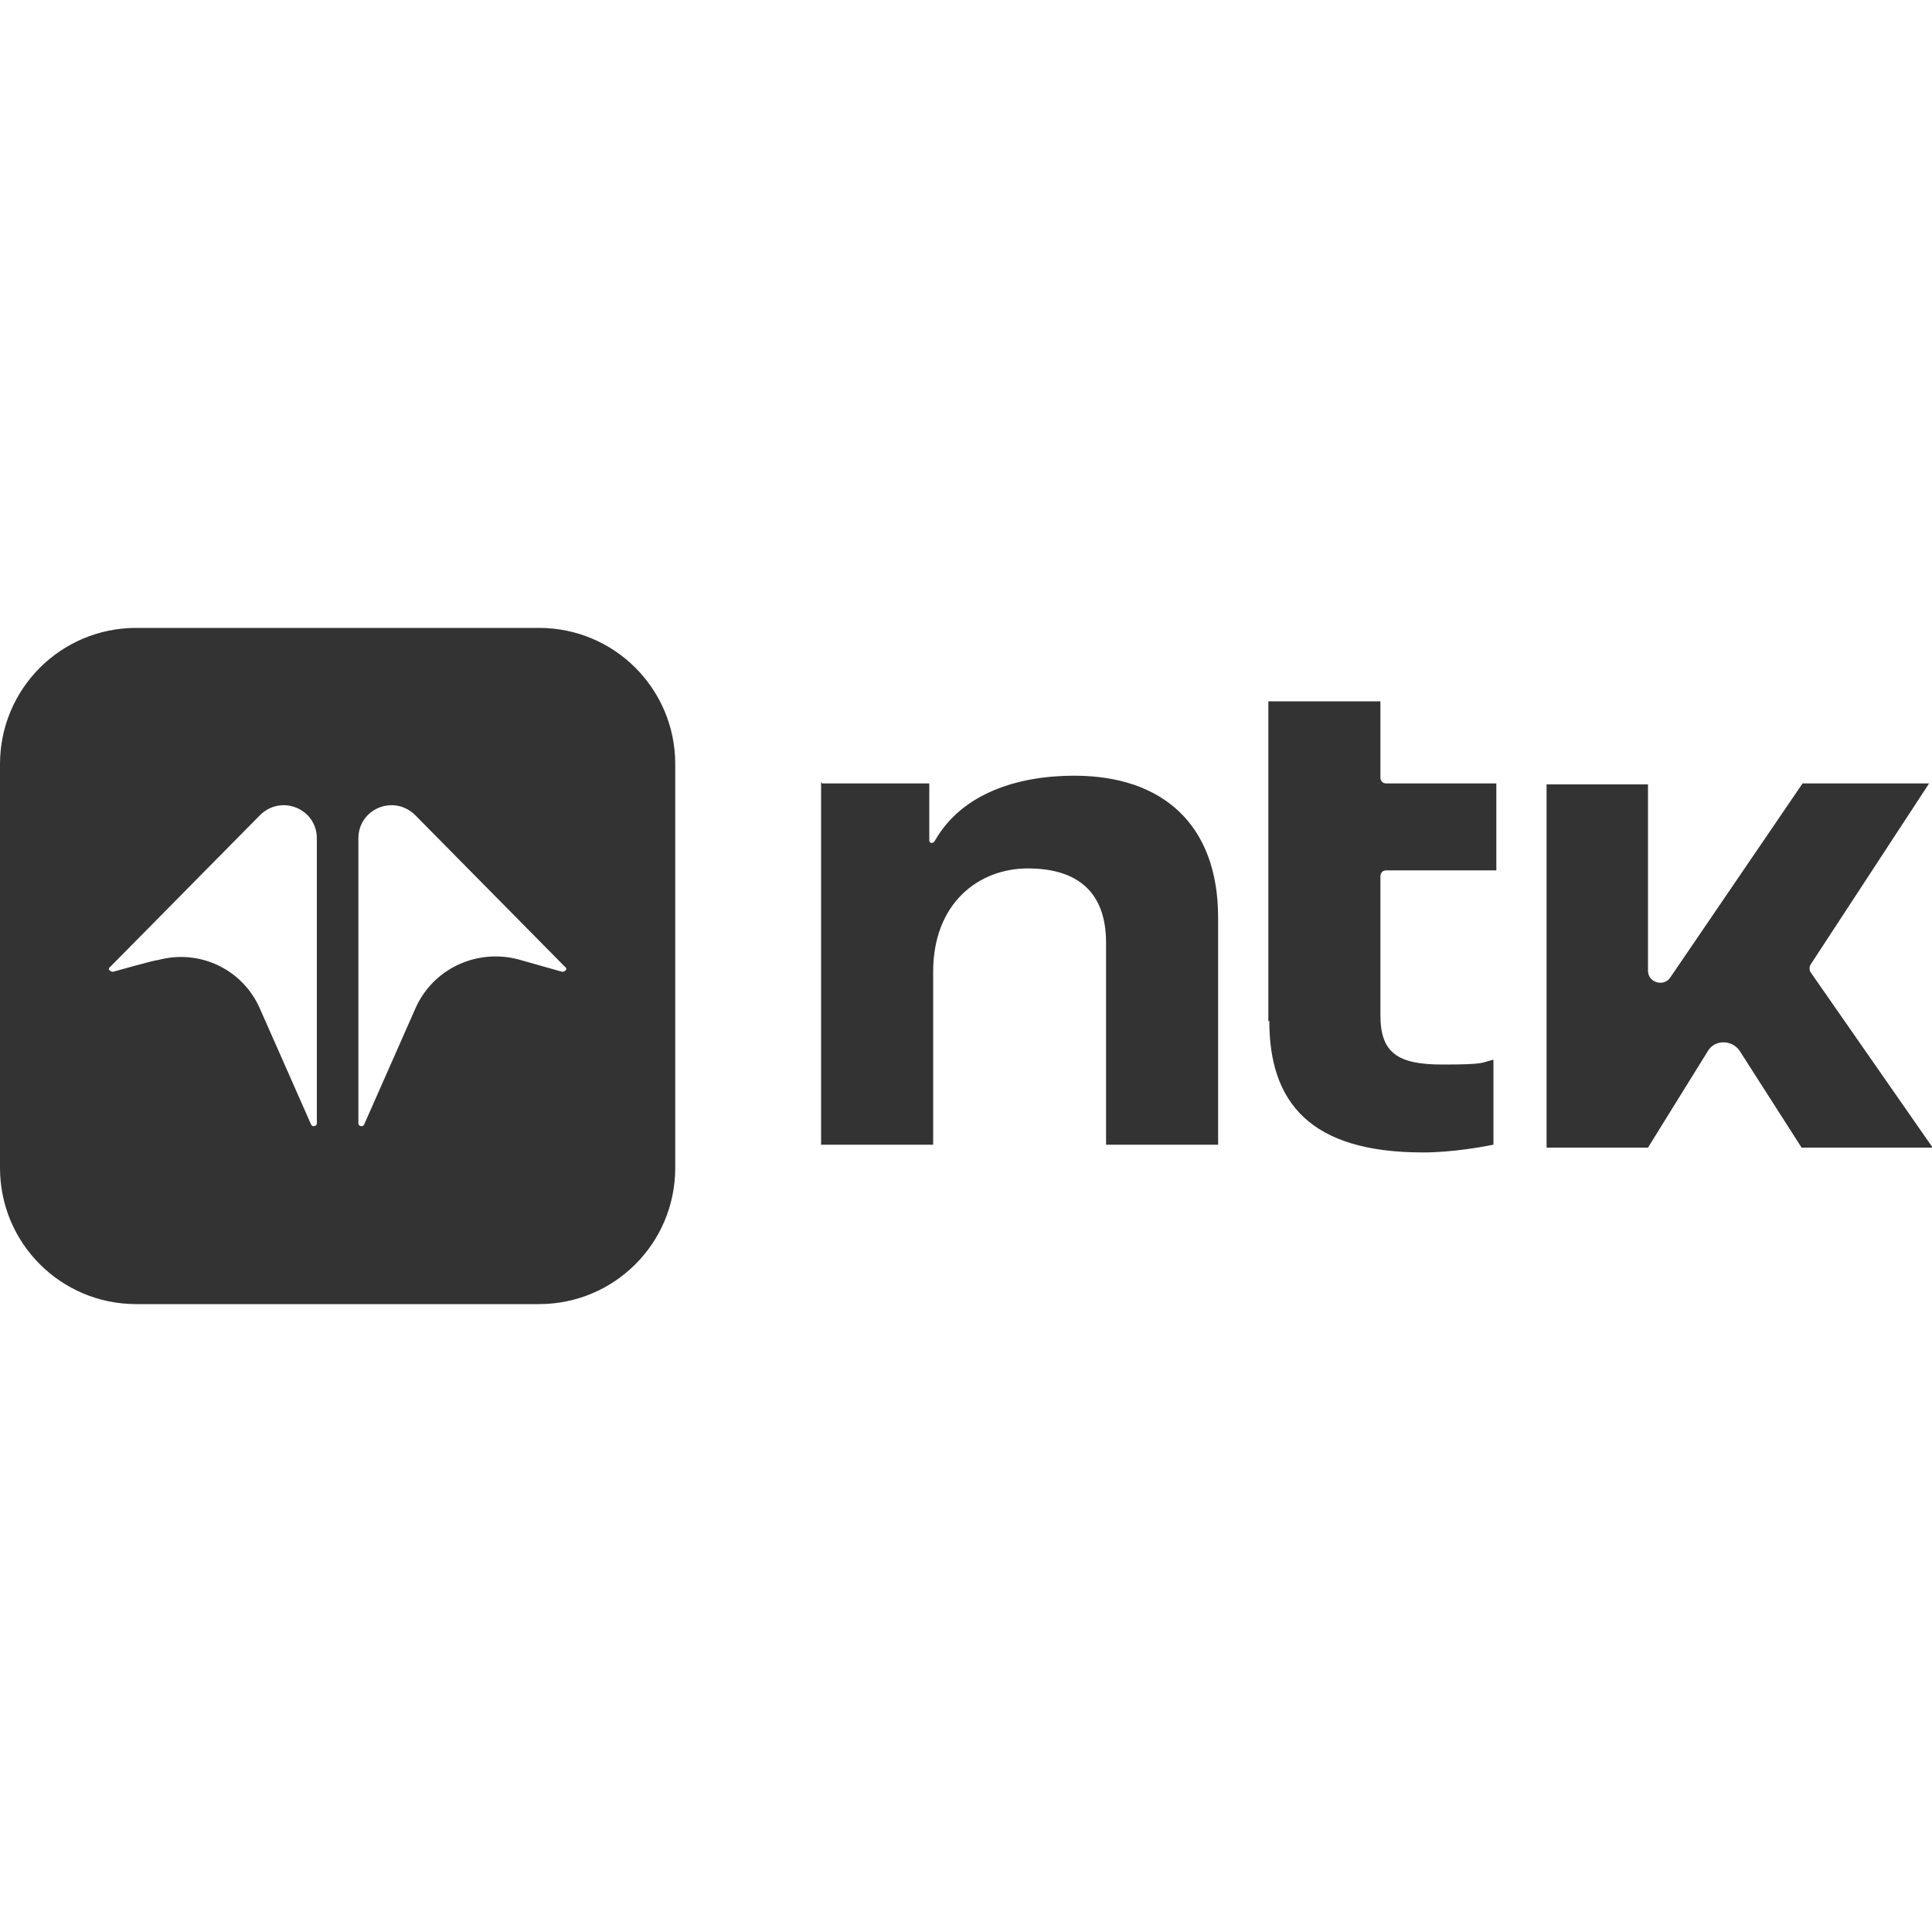
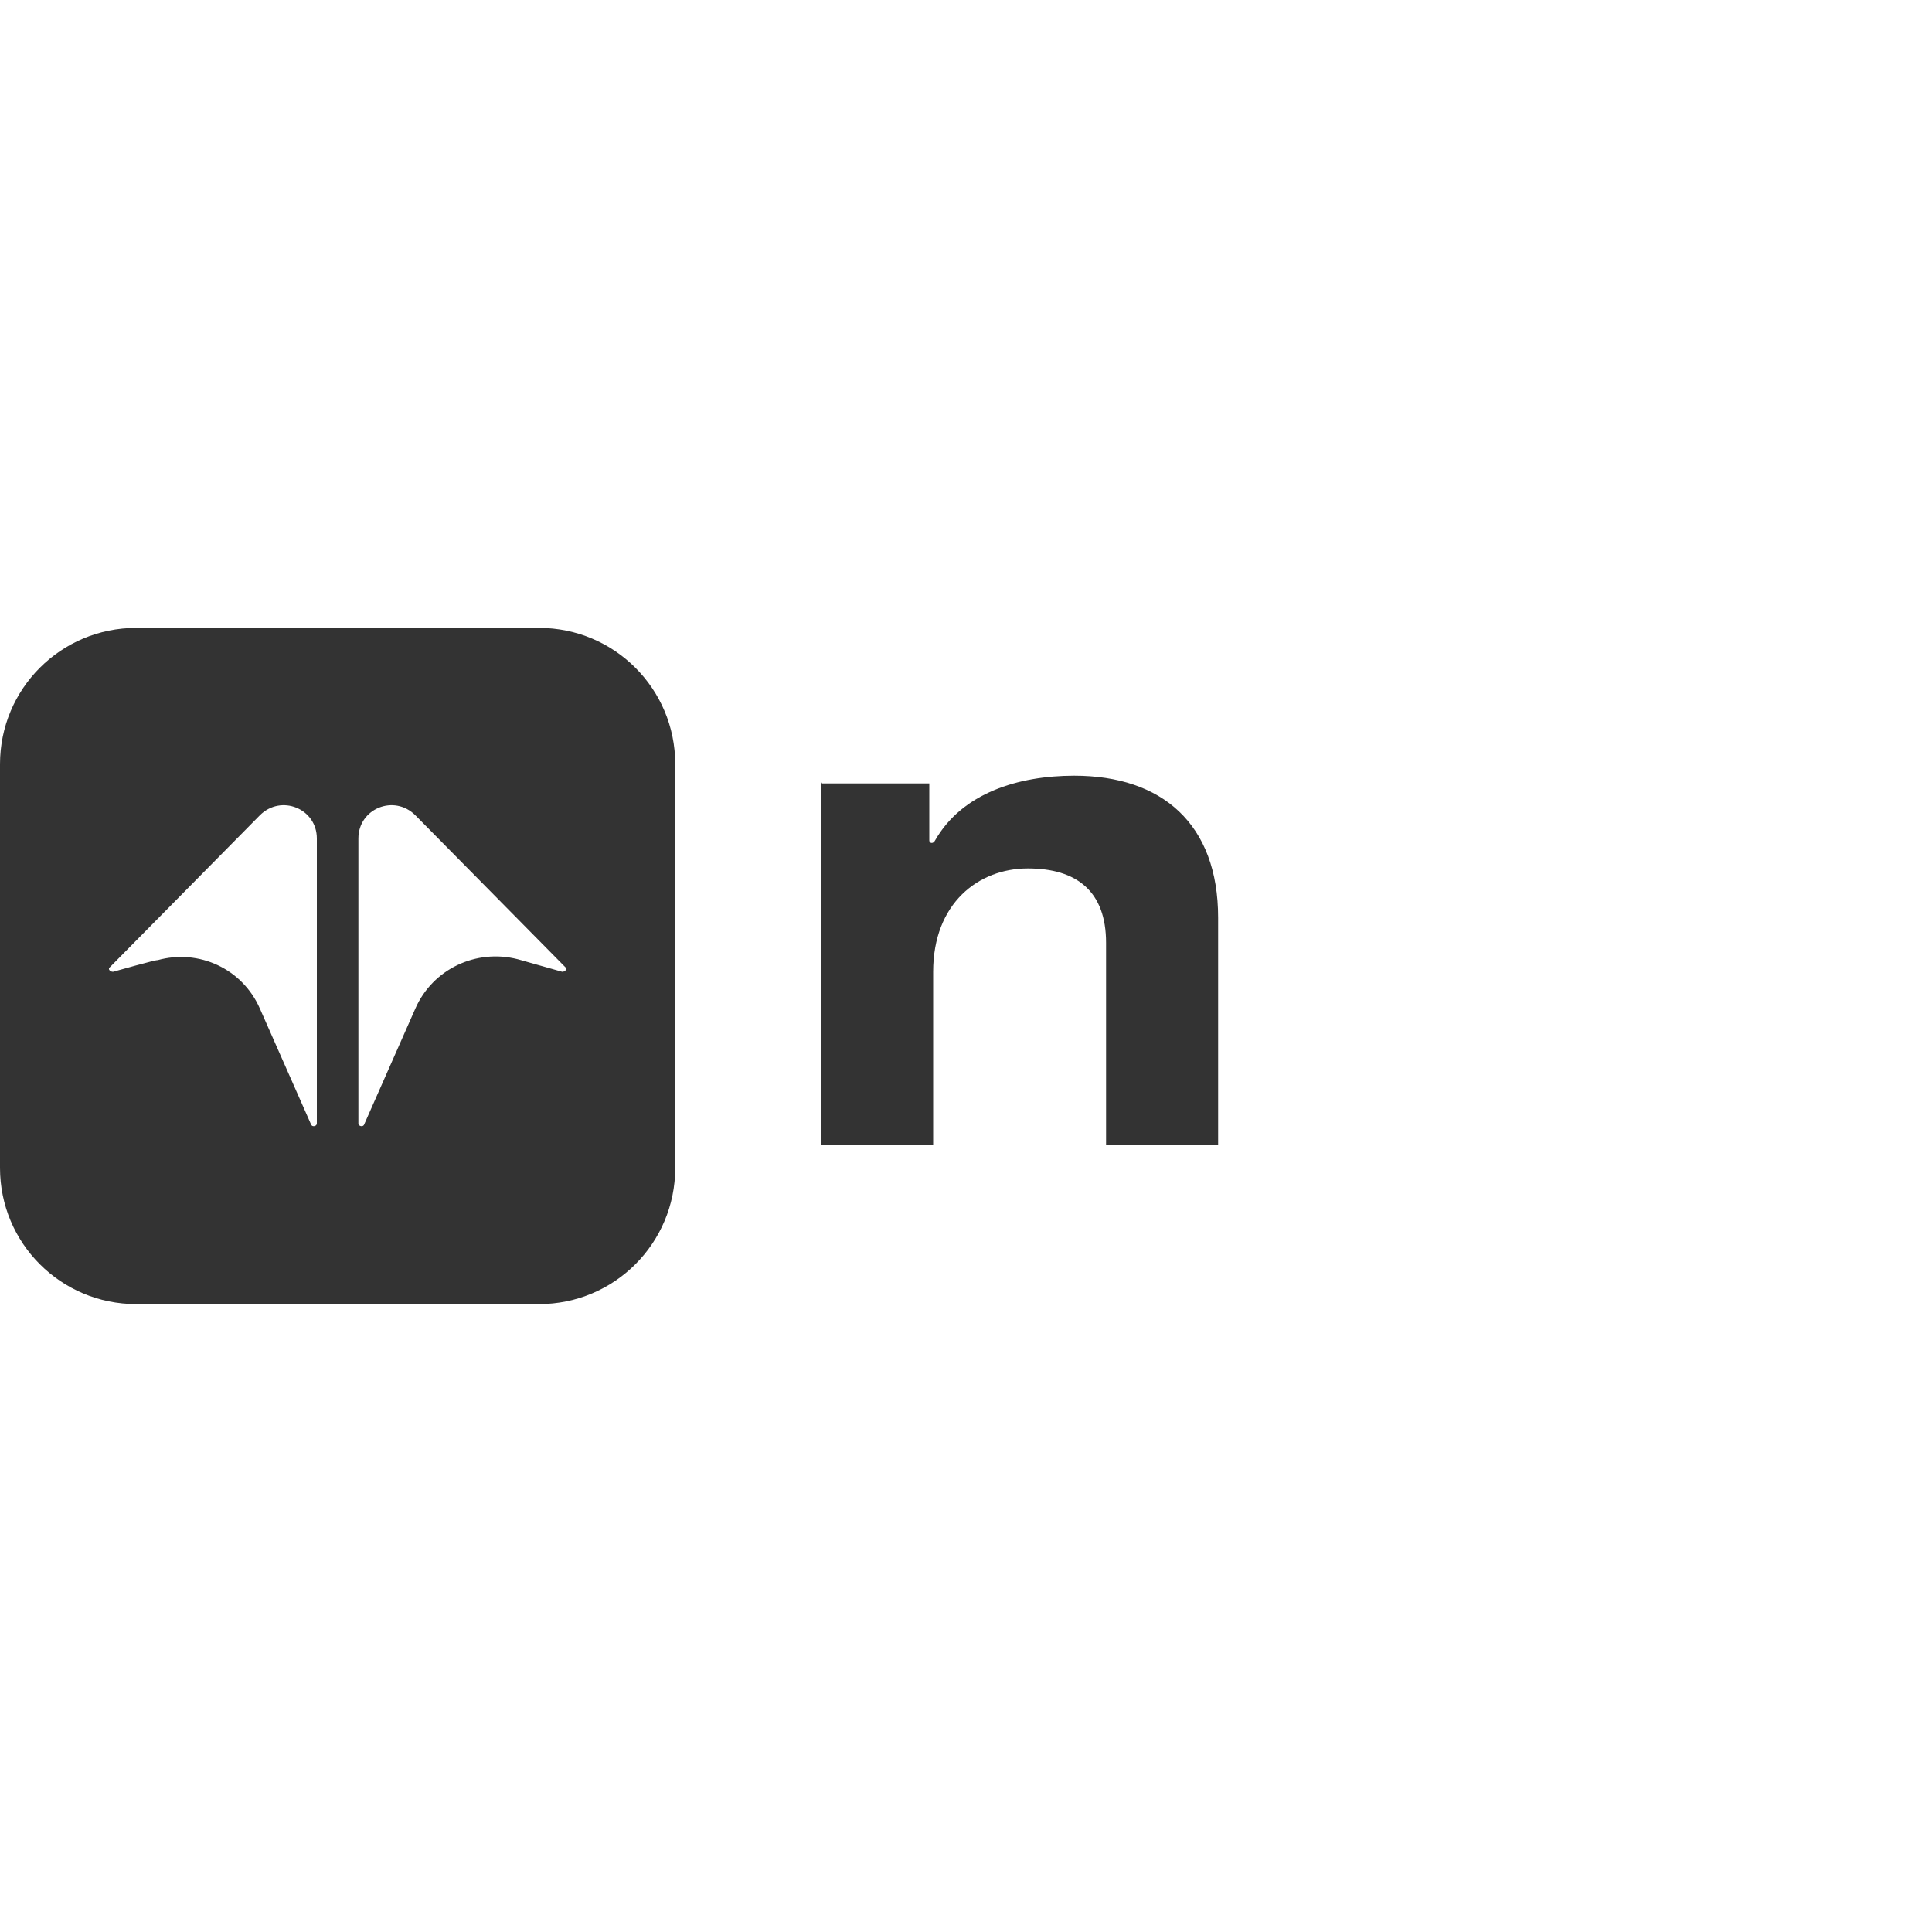
<svg xmlns="http://www.w3.org/2000/svg" id="Camada_2" version="1.1" viewBox="0 0 200 200">
  <defs>
    <style>
      .st0 {
        fill: #333;
      }
    </style>
  </defs>
  <g id="Camada_1-2">
    <g>
      <path class="st0" d="M55.9,65H14.1c-7.8,0-14.1,6.3-14.1,14.1v41.8c0,7.8,6.3,14.1,14.1,14.1h41.7c7.8,0,14.1-6.3,14.1-14.1v-41.8h0c0-7.8-6.3-14.1-14.1-14.1ZM32.8,116.3c0,.3-.5.4-.6.1l-5.3-12c-1.8-4.1-6.3-6.2-10.6-5h0c0-.1-4.6,1.2-4.6,1.2-.3,0-.6-.3-.3-.5l15.5-15.7c2.2-2.2,5.9-.7,5.9,2.4v29.5ZM58.2,100.6l-4.6-1.3h0c-4.3-1.1-8.8,1-10.6,5.1l-5.3,12c-.1.3-.6.2-.6-.1v-29.5c0-3.1,3.7-4.6,5.9-2.4l15.5,15.7c.3.2,0,.5-.3.5Z" />
-       <path class="st0" d="M200,118.7l-12.6-18.1c-.1-.2-.1-.5,0-.7l12.3-18.8h-13.1l-13.7,20.1c-.7,1-2.3.5-2.3-.7v-19.3h-10.5v37.6h10.5l6.2-10c.7-1.2,2.5-1.2,3.3,0l6.4,10h13.5Z" />
      <path class="st0" d="M85.1,81.1h11.1v5.9c0,.3.4.4.6,0,2.8-4.9,8.6-6.7,14.4-6.7,9.1,0,14.9,5,14.9,14.7v23.5h-11.6v-20.9c0-5.3-3-7.7-8.1-7.7s-9.8,3.6-9.8,10.7v17.9h-11.6v-37.6h0Z" />
-       <path class="st0" d="M131.3,105.8v-33.2h11.6v7.9c0,.4.3.6.6.6h11.4v9h-11.4c-.4,0-.6.3-.6.6v14.4c0,3.9,1.8,5.1,6.4,5.1s4-.2,5.3-.5v8.8c-1,.2-4.2.8-7.3.8-11.7,0-15.9-5.2-15.9-13.6h-.1Z" />
    </g>
  </g>
</svg>